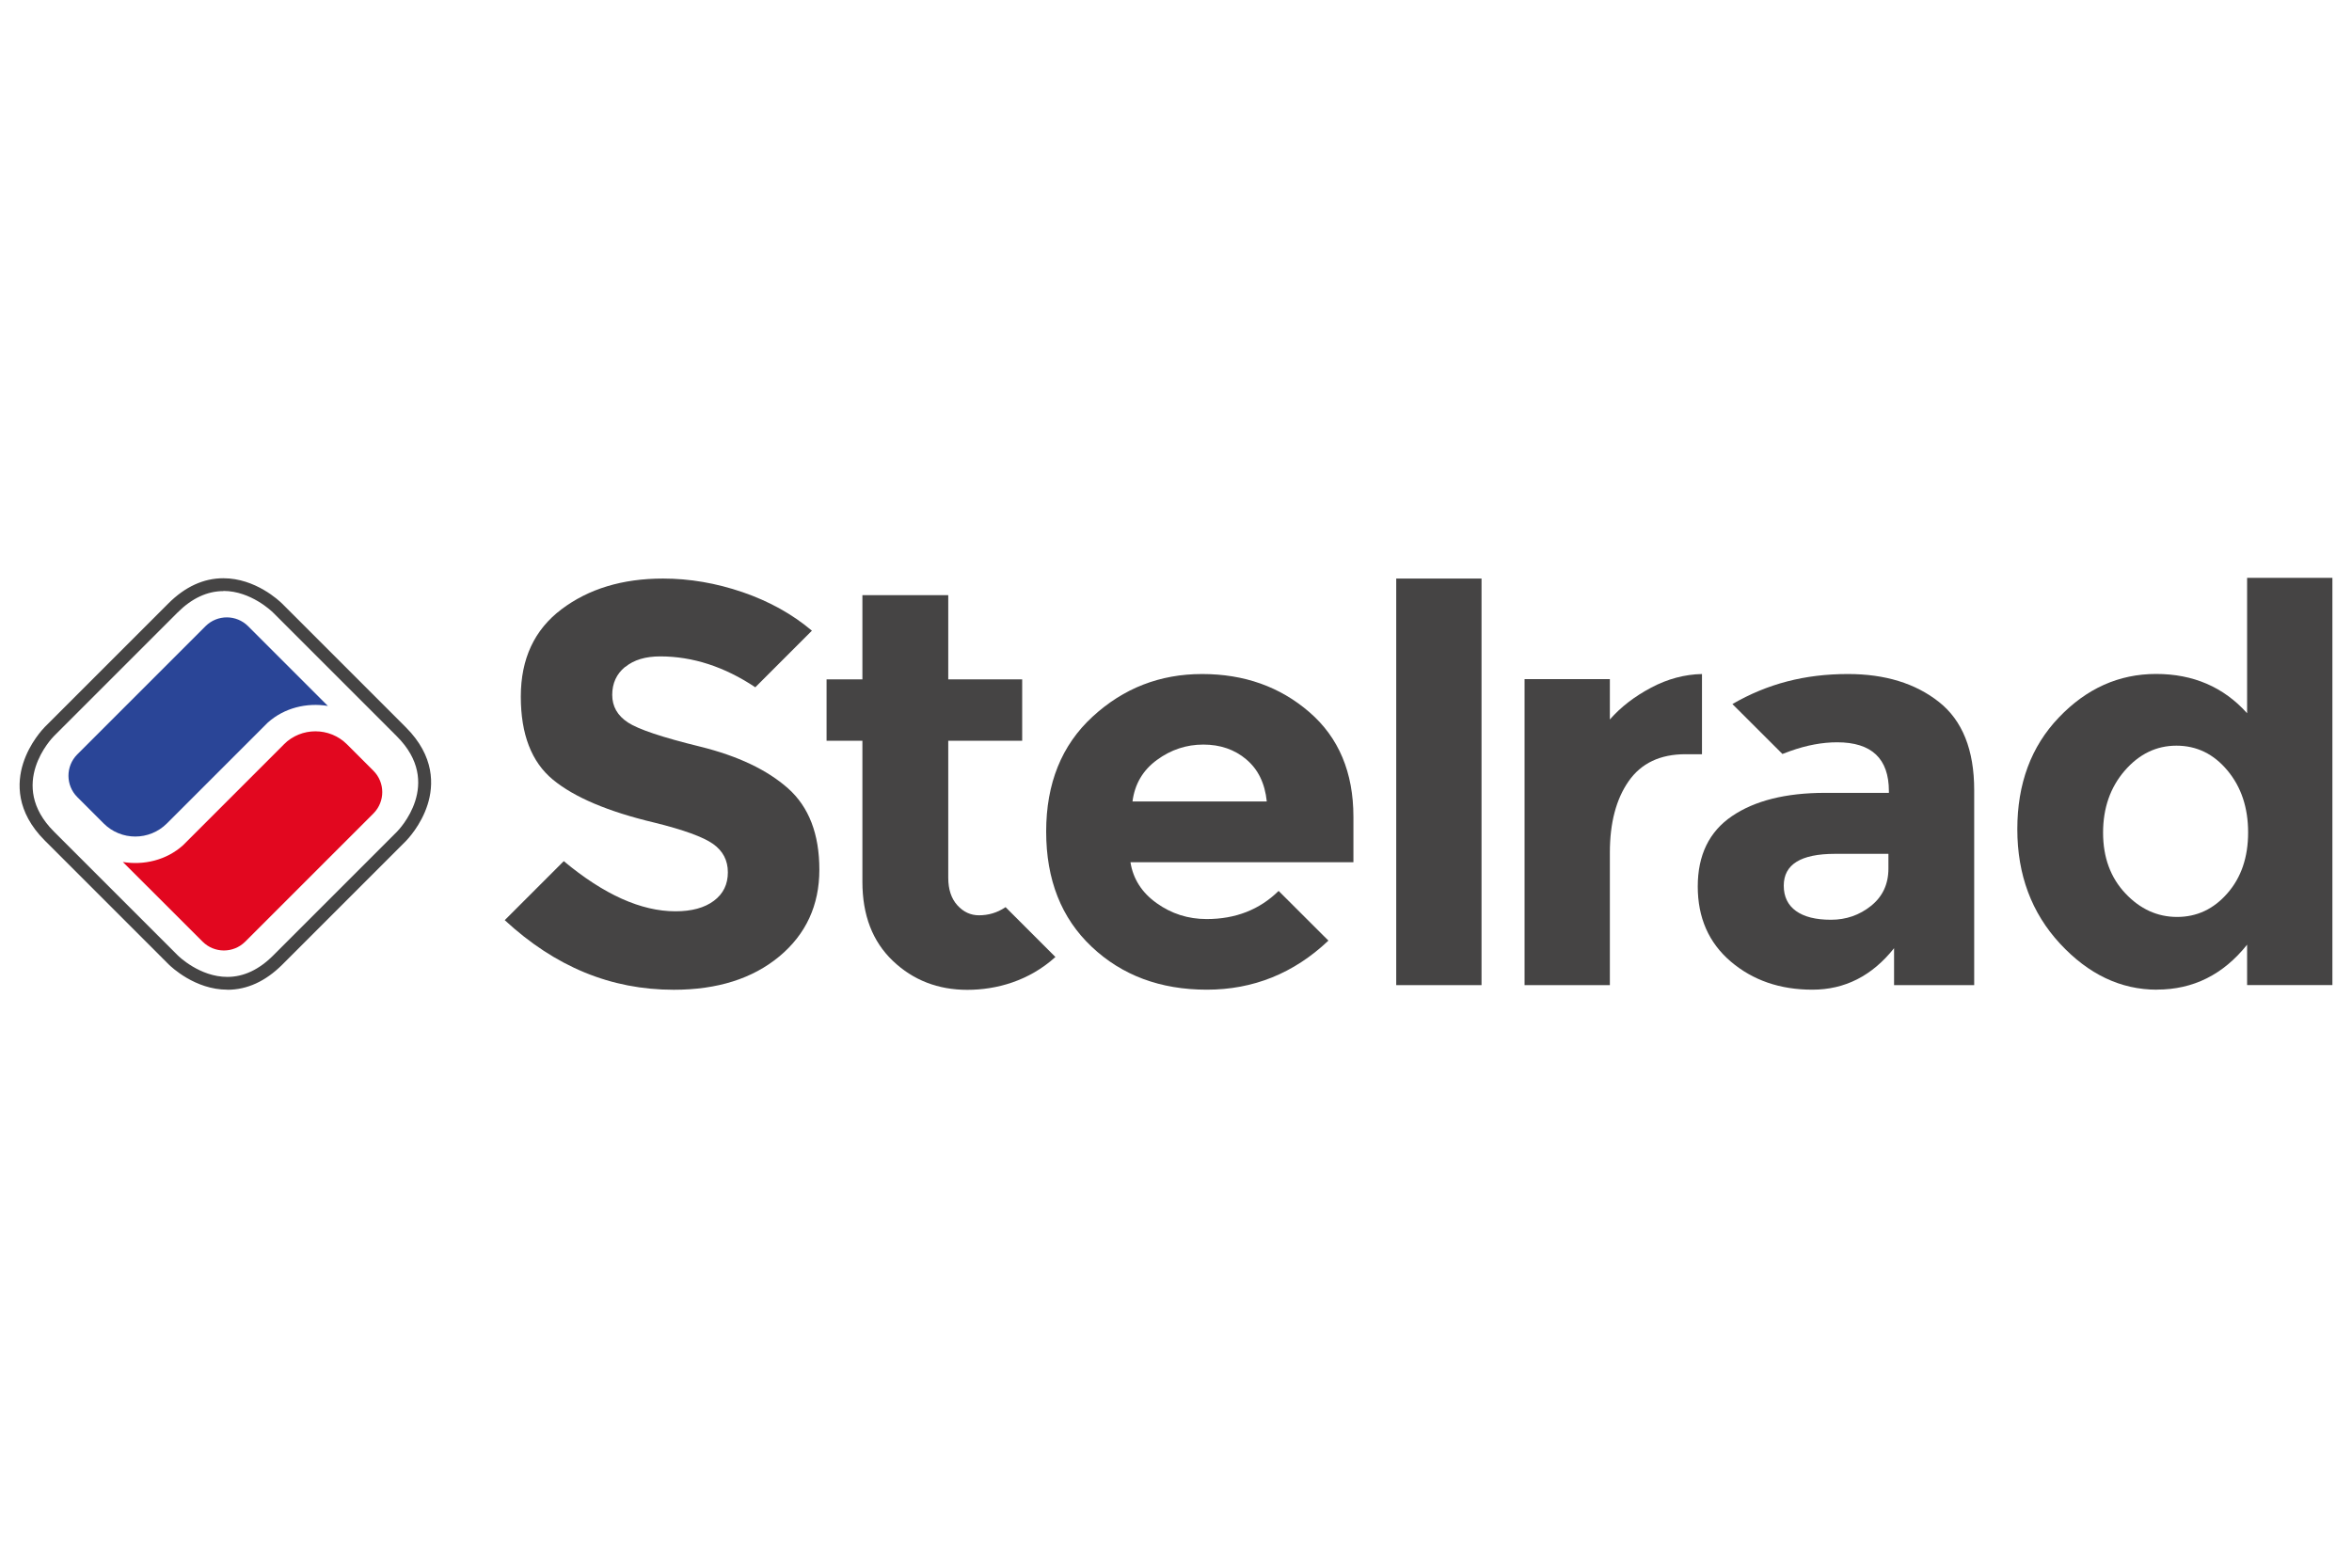
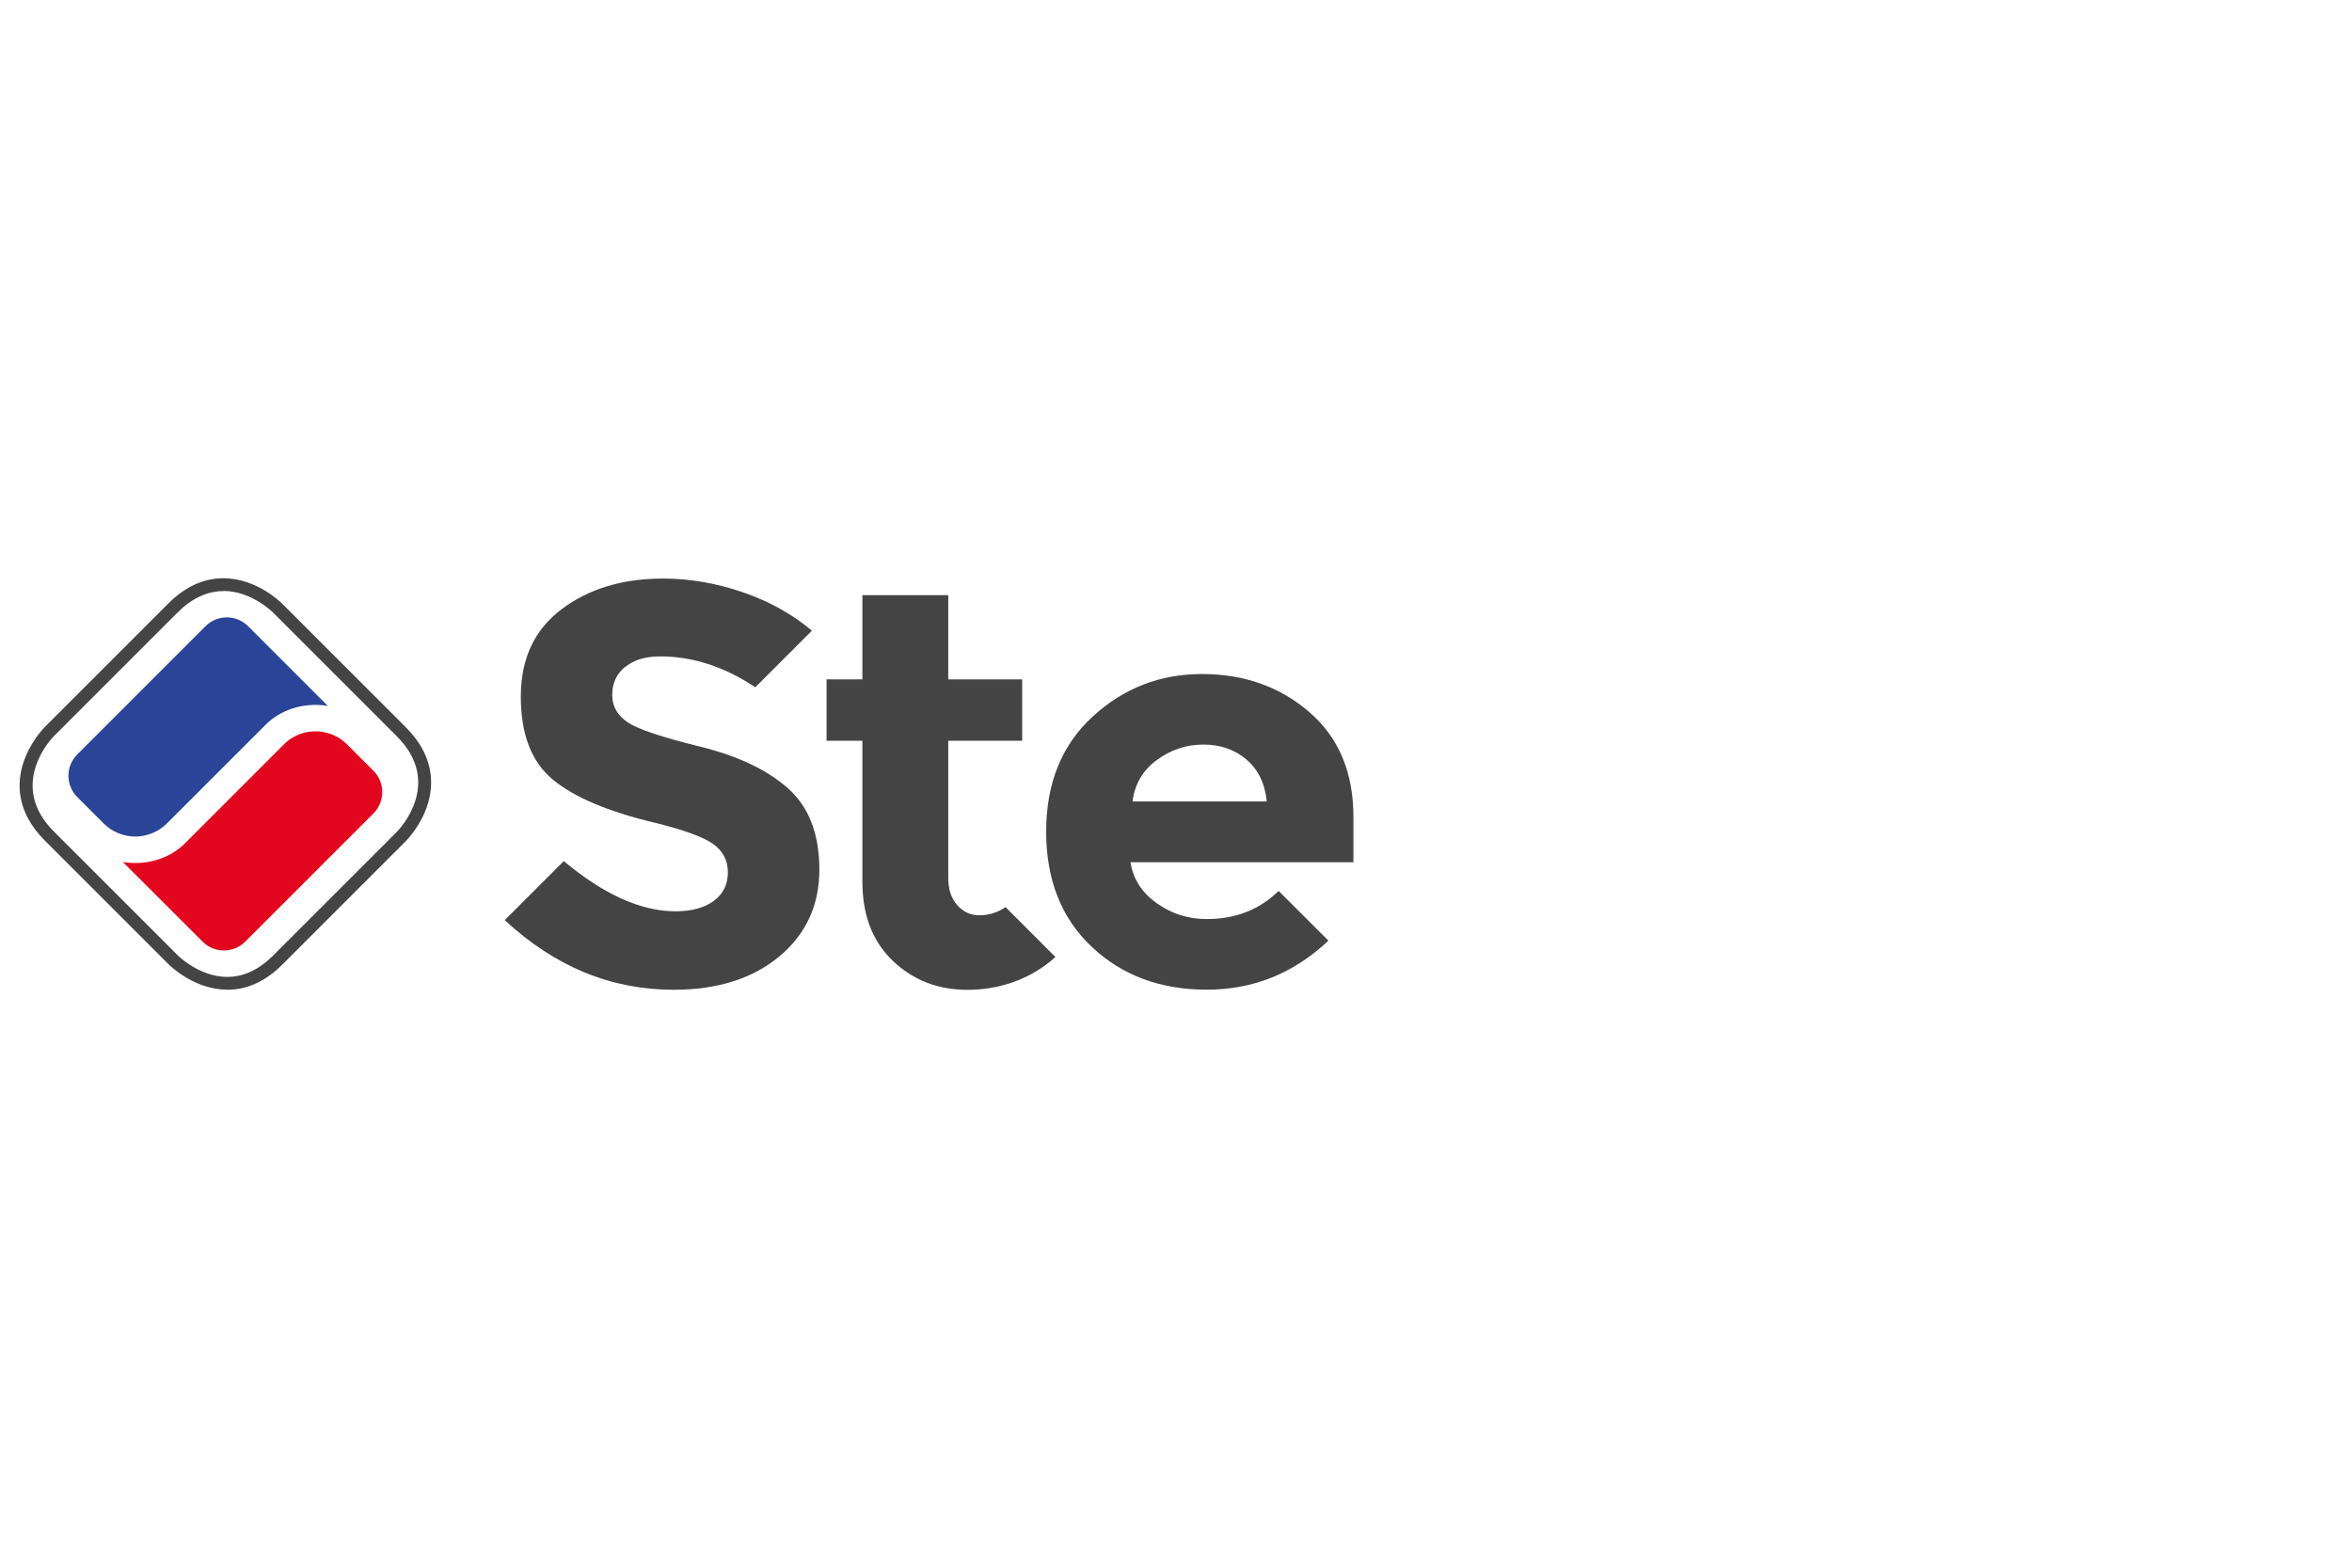
<svg xmlns="http://www.w3.org/2000/svg" id="stelrad" viewBox="0 0 300 200">
  <defs>
    <style>
      .cls-1 {
        fill: #454444;
      }

      .cls-2 {
        fill: #e2071f;
      }

      .cls-3 {
        fill: #2a4597;
      }
    </style>
  </defs>
  <path class="cls-1" d="M29,126.26c-4.11,0-7.14-2.89-7.48-3.22l-15.8-15.8c-3.7-3.7-3.55-7.4-2.77-9.85.84-2.65,2.57-4.44,2.76-4.64l15.76-15.76c2.14-2.14,4.5-3.22,7.02-3.22,4.11,0,7.14,2.89,7.48,3.22l15.8,15.8c3.7,3.7,3.55,7.4,2.77,9.86-.84,2.65-2.57,4.44-2.76,4.64l-15.76,15.76c-2.14,2.14-4.5,3.22-7.02,3.22M28.5,75.41c-2.07,0-4.04.92-5.86,2.74l-15.76,15.76c-.24.24-6,6.18,0,12.18l15.8,15.8c.11.11,2.8,2.74,6.32,2.74,2.07,0,4.04-.92,5.86-2.75l15.76-15.76c.25-.25,6-6.18,0-12.18l-15.8-15.8c-.11-.11-2.81-2.75-6.32-2.75" />
  <path class="cls-2" d="M36.2,94.98l-12.85,12.85c-2.13,1.92-5.02,2.58-7.68,2.14l10.17,10.16c1.5,1.5,3.92,1.5,5.42.02l16.39-16.39c1.48-1.5,1.48-3.93-.02-5.43,0,0-3.32-3.32-3.36-3.36-2.23-2.23-5.85-2.23-8.07,0" />
  <path class="cls-3" d="M21.29,105.05l12.85-12.85c2.13-1.92,5.02-2.58,7.68-2.14l-10.17-10.17c-1.5-1.5-3.92-1.5-5.42-.02l-16.39,16.39c-1.48,1.5-1.48,3.93.02,5.43,0,0,3.32,3.32,3.36,3.36,2.23,2.23,5.84,2.23,8.07,0" />
  <path class="cls-1" d="M79.72,85.09c-1.08.89-1.63,2.08-1.63,3.56s.67,2.64,2,3.52c1.32.87,4.39,1.9,9.21,3.08,4.81,1.19,8.55,2.96,11.22,5.33,2.66,2.37,3.99,5.83,3.99,10.37s-1.71,8.24-5.11,11.07c-3.41,2.83-7.9,4.25-13.46,4.25-8.03,0-15.13-2.94-21.56-8.88l7.53-7.53c5.12,4.27,9.87,6.4,14.25,6.4,2.08,0,3.71-.45,4.9-1.34,1.19-.89,1.78-2.1,1.78-3.63s-.63-2.73-1.88-3.62c-1.26-.89-3.75-1.8-7.48-2.72-5.9-1.4-10.22-3.23-12.95-5.48-2.73-2.25-4.1-5.78-4.1-10.6s1.73-8.53,5.19-11.14c3.46-2.61,7.78-3.92,12.95-3.92,3.39,0,6.77.58,10.16,1.74,3.37,1.16,6.32,2.79,8.83,4.91l-7.22,7.22c-3.93-2.62-7.98-3.94-12.13-3.94-1.89,0-3.37.45-4.46,1.35" />
  <path class="cls-1" d="M120.95,94.48v17.49c0,1.5.39,2.67,1.16,3.52.77.85,1.69,1.28,2.75,1.28,1.22,0,2.32-.33,3.31-.98l.09-.06,6.36,6.36c-3.38,3.06-7.52,4.19-11.24,4.19s-6.92-1.23-9.5-3.7c-2.59-2.47-3.88-5.83-3.88-10.08v-18h-4.57v-7.83h4.57v-10.74h10.95v10.74h9.43v7.83h-9.43Z" />
  <path class="cls-1" d="M158.97,96.88c-1.5-1.26-3.32-1.89-5.48-1.89s-4.13.65-5.92,1.96c-1.79,1.31-2.83,3.07-3.12,5.3h17.13c-.24-2.32-1.11-4.11-2.62-5.37M169.42,120.02c-4.4,4.16-9.57,6.24-15.49,6.24s-10.82-1.82-14.69-5.48c-3.87-3.65-5.8-8.55-5.8-14.69s1.97-11.03,5.92-14.66c3.94-3.63,8.59-5.44,13.97-5.44s9.93,1.62,13.68,4.86c3.75,3.24,5.62,7.7,5.62,13.35v5.8h-28.44c.34,2.13,1.45,3.87,3.34,5.22,1.89,1.35,4.01,2.03,6.38,2.03,3.69,0,6.75-1.2,9.18-3.59,0,0,6.35,6.34,6.35,6.34" />
-   <rect class="cls-1" x="178.09" y="73.81" width="10.88" height="51.87" />
-   <path class="cls-1" d="M214.99,96.22c-3.24,0-5.66,1.15-7.26,3.45-1.6,2.3-2.39,5.33-2.39,9.1v16.91h-10.88v-39.04h10.88v5.15c1.4-1.6,3.16-2.95,5.26-4.06,2.1-1.12,4.31-1.7,6.49-1.74v10.23h-2.1Z" />
-   <path class="cls-1" d="M240.87,110.81v-1.88h-6.82c-4.35,0-6.53,1.35-6.53,4.06,0,1.4.52,2.48,1.56,3.23,1.04.75,2.53,1.12,4.46,1.12s3.64-.59,5.12-1.78c1.47-1.18,2.21-2.77,2.21-4.75M251.82,125.68h-10.23v-4.71c-2.81,3.53-6.28,5.29-10.42,5.29s-7.6-1.2-10.41-3.59c-2.81-2.4-4.21-5.59-4.21-9.58s1.45-6.98,4.35-8.96c2.9-1.98,6.87-2.98,11.9-2.98h8.13v-.21c0-4.16-2.2-6.24-6.6-6.24-1.89,0-3.89.37-5.99,1.12-.34.12-.66.24-.99.37l-6.38-6.37c4.48-2.59,9.24-3.83,14.73-3.83,4.74,0,8.61,1.19,11.61,3.56,3,2.37,4.5,6.12,4.5,11.25v24.89Z" />
-   <path class="cls-1" d="M268.25,106.24c0,3.14.95,5.72,2.83,7.72,1.88,2.01,4.09,3.02,6.61,3.02s4.66-1,6.42-3.02c1.76-2.01,2.64-4.59,2.64-7.76s-.88-5.8-2.64-7.91c-1.76-2.11-3.93-3.16-6.5-3.16s-4.76,1.07-6.6,3.19c-1.84,2.13-2.76,4.77-2.76,7.91M275.12,126.26c-4.62,0-8.74-1.96-12.37-5.88-3.62-3.92-5.44-8.78-5.44-14.59s1.76-10.56,5.3-14.26c3.53-3.7,7.66-5.55,12.4-5.55s8.61,1.67,11.61,5.01v-17.27h10.88v51.95h-10.88v-5.15c-3.05,3.82-6.88,5.73-11.5,5.73" />
</svg>